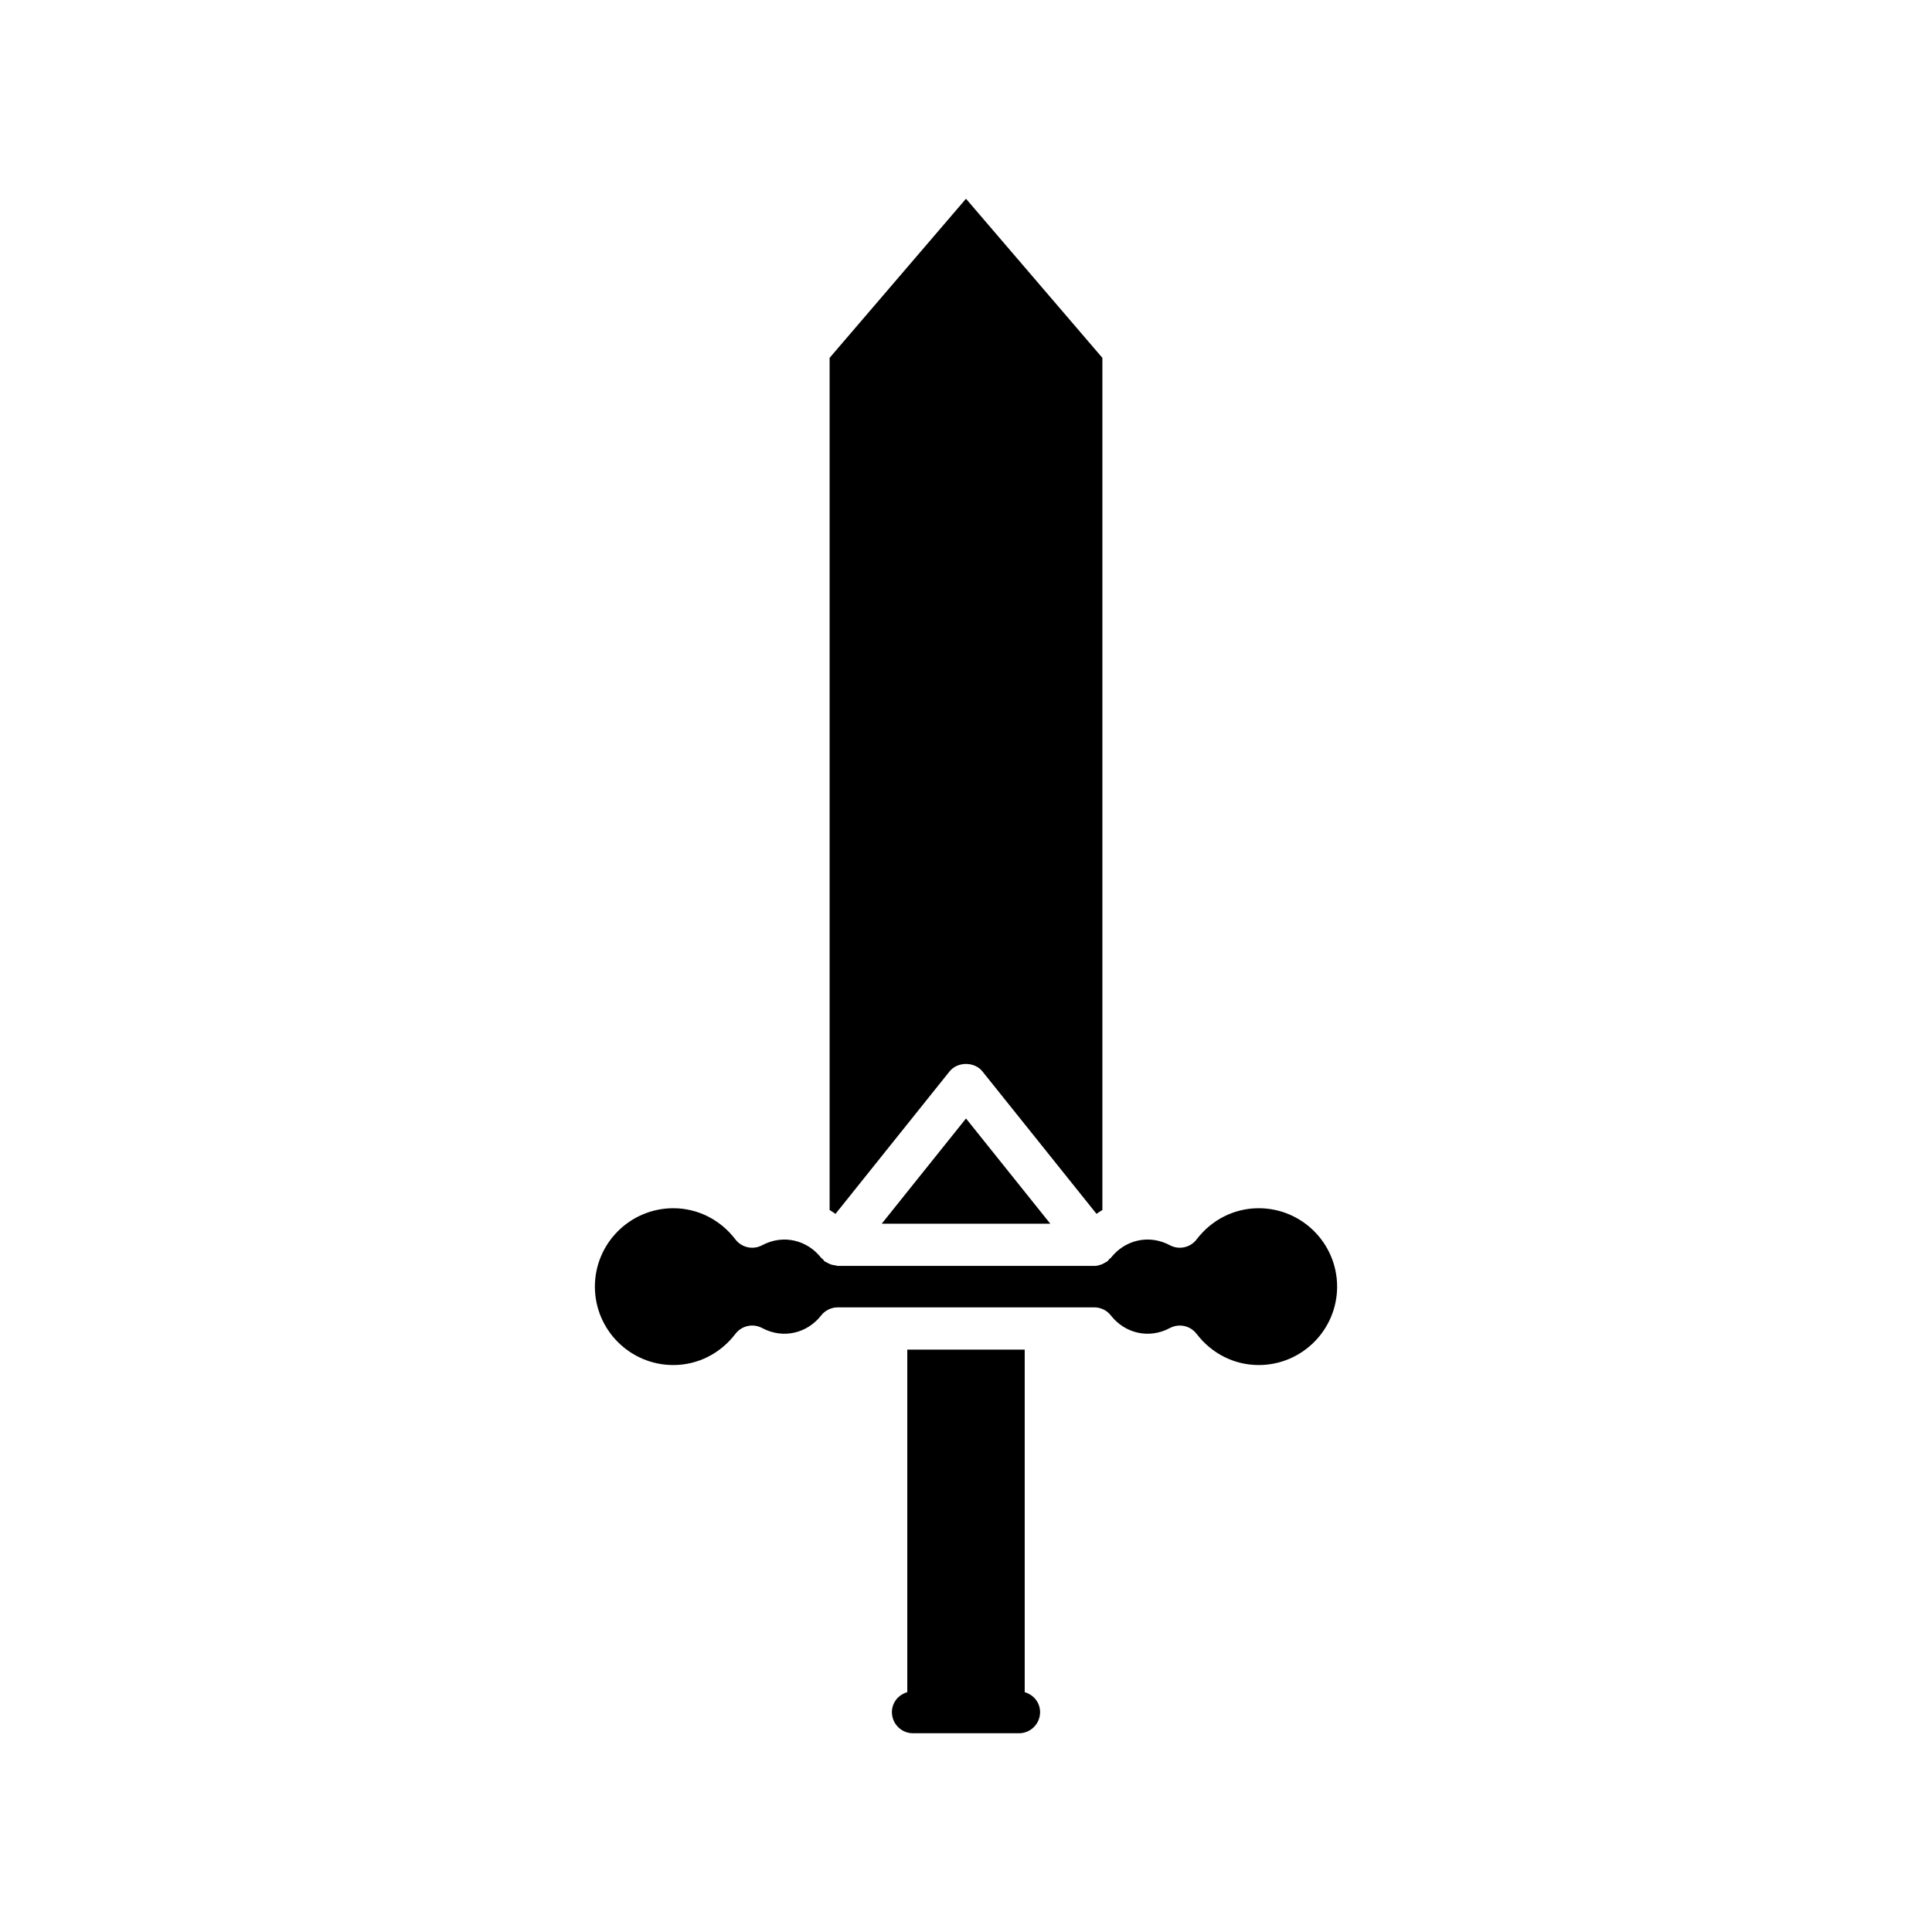
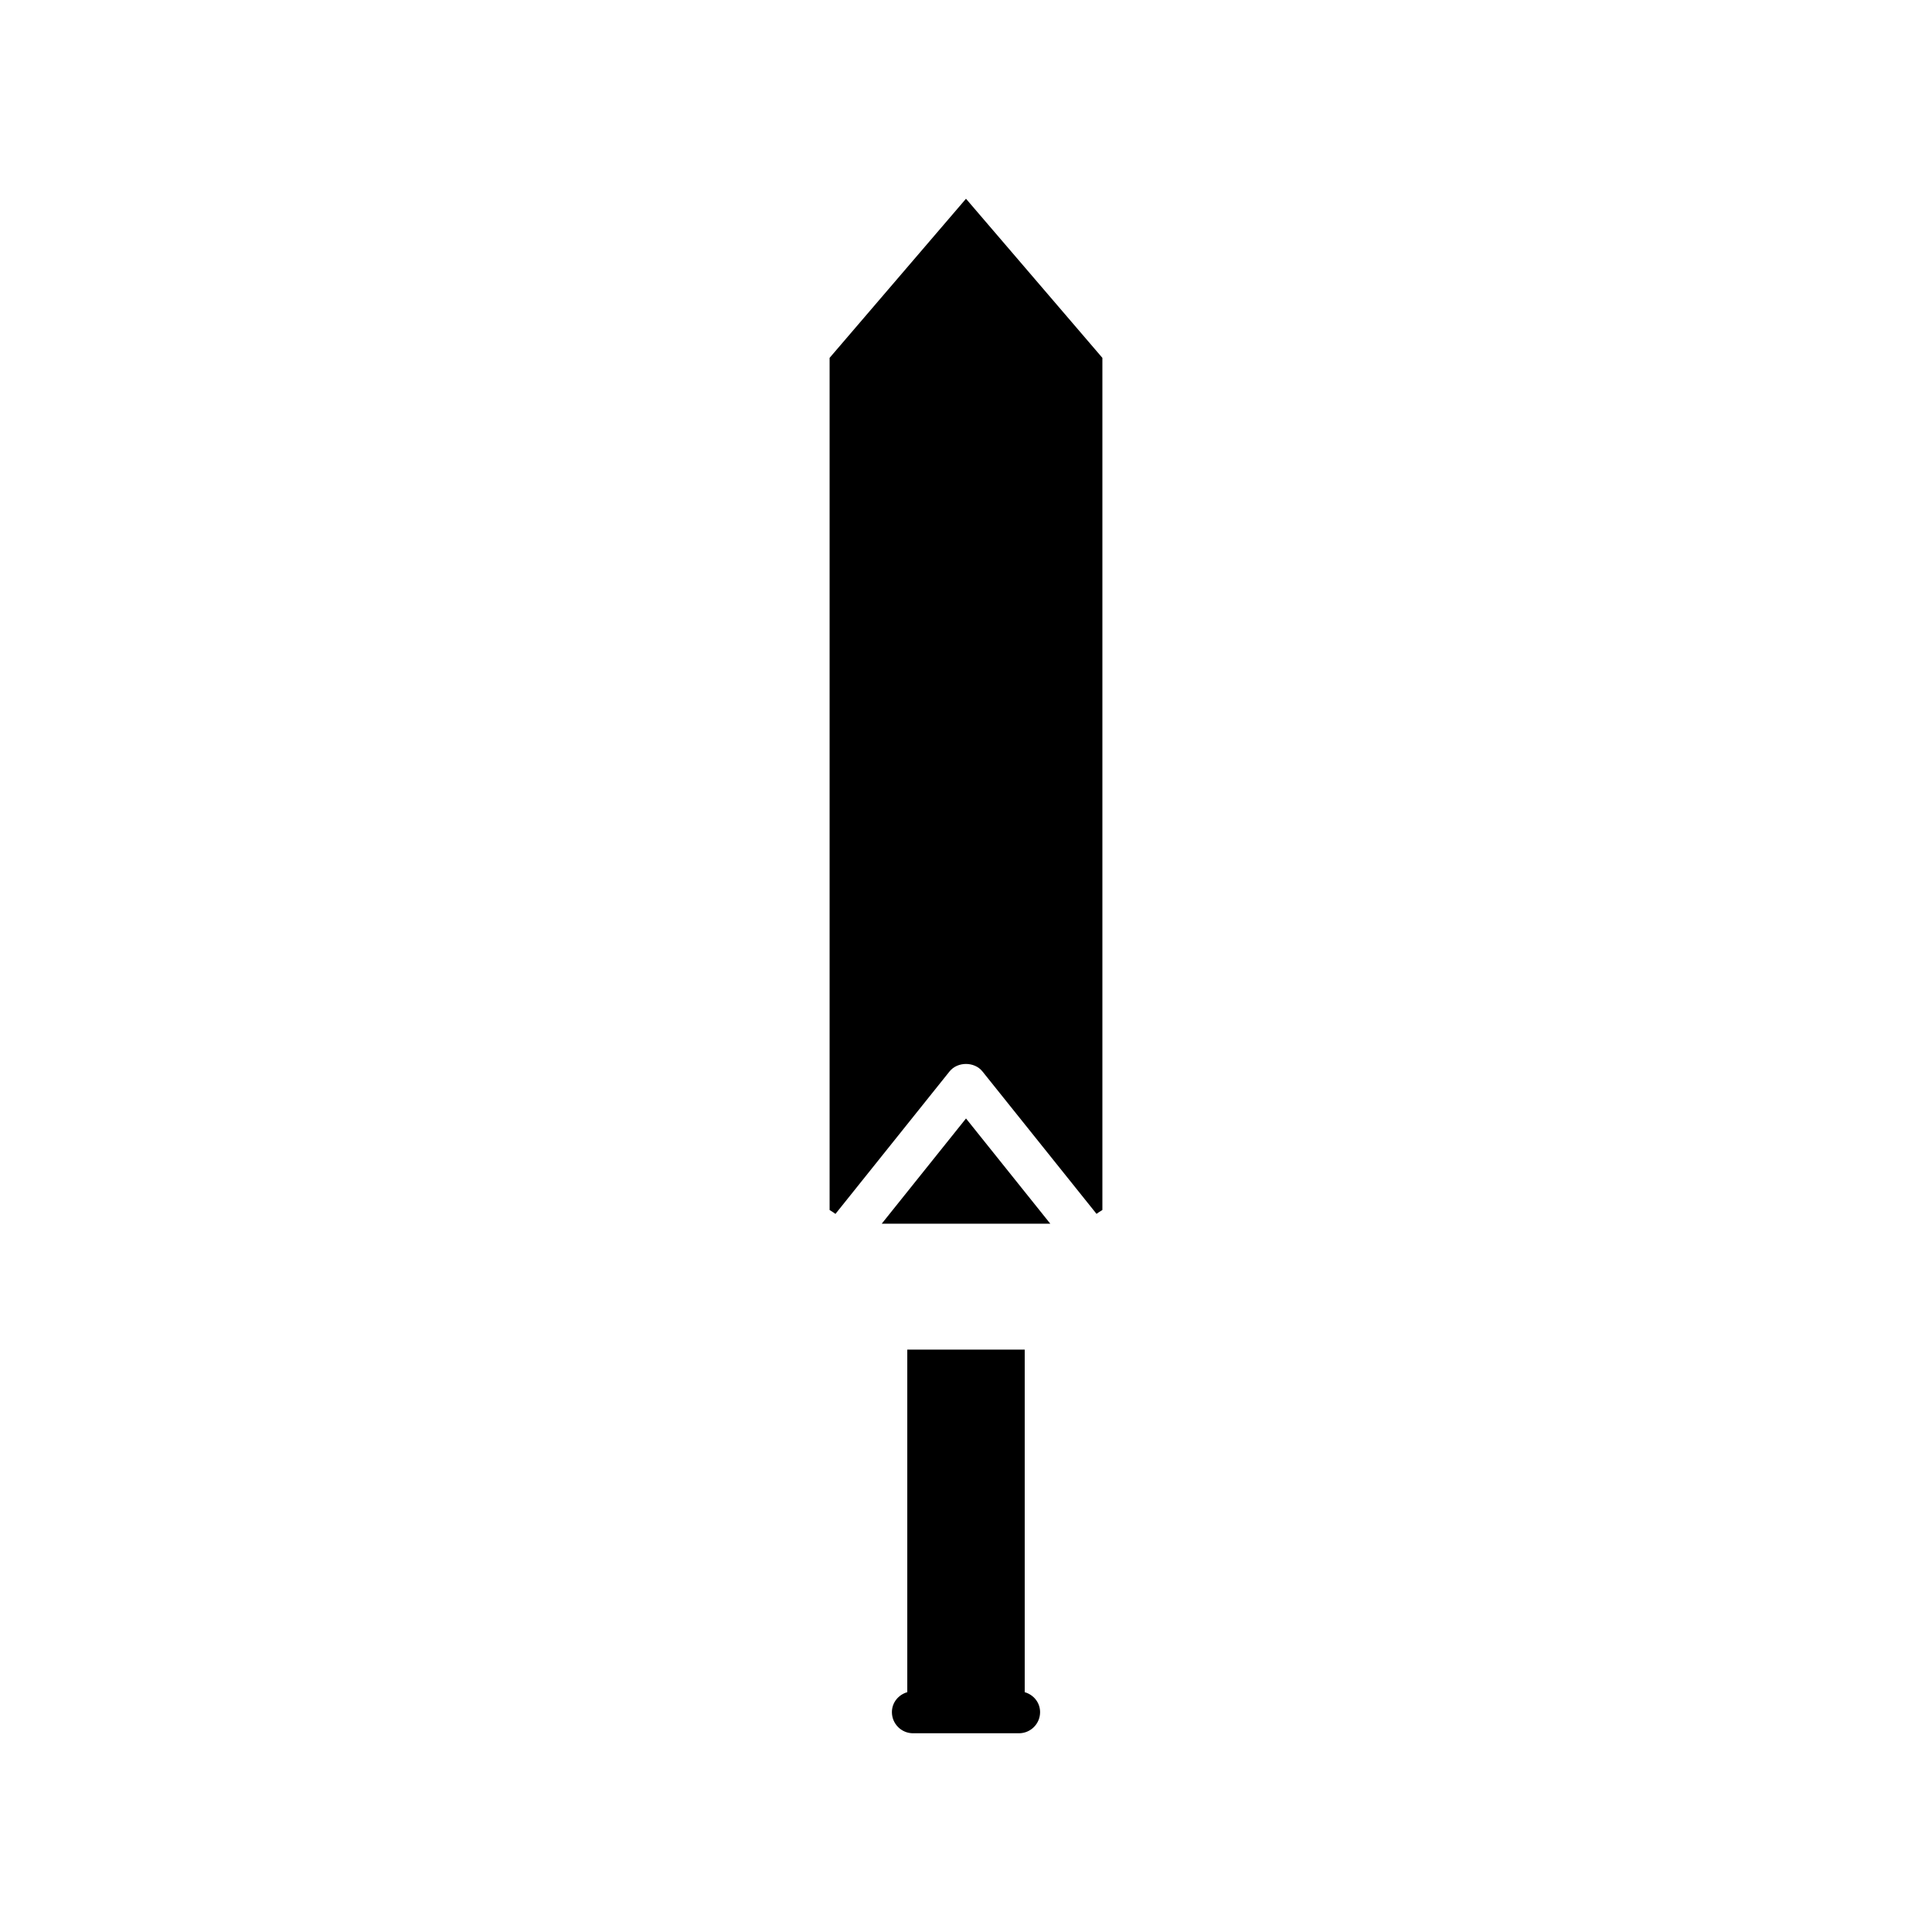
<svg xmlns="http://www.w3.org/2000/svg" fill="#000000" width="800px" height="800px" version="1.1" viewBox="144 144 512 512">
  <g>
    <path d="m395.63 427.95c2.121-2.656 6.613-2.656 8.734 0l30.223 37.734c0.508-0.359 1.02-0.711 1.555-1.027v-225.82l-36.145-42.168-36.145 42.168v225.83c0.531 0.316 1.047 0.668 1.555 1.027z" />
    <path d="m377.67 468.29h44.664l-22.332-27.883z" />
-     <path d="m322.43 505.75c6.449 0 12.453-3.012 16.461-8.262 1.66-2.18 4.652-2.84 7.086-1.543 5.621 3 11.973 1.344 15.629-3.328 1.059-1.359 2.688-2.152 4.41-2.152h67.973c1.723 0 3.352 0.793 4.41 2.152 3.652 4.672 9.992 6.328 15.629 3.328 0.836-0.445 1.738-0.66 2.629-0.66 1.699 0 3.367 0.773 4.457 2.203 4.008 5.25 10.012 8.262 16.461 8.262 11.457 0 20.777-9.324 20.777-20.781 0-11.457-9.32-20.777-20.777-20.777-6.457 0-12.453 3.012-16.461 8.262-1.66 2.176-4.652 2.844-7.086 1.543-5.606-2.992-11.973-1.352-15.629 3.332-0.121 0.152-0.309 0.219-0.441 0.355-0.172 0.18-0.273 0.406-0.473 0.566-0.219 0.176-0.473 0.254-0.707 0.391-0.203 0.121-0.387 0.242-0.605 0.336-0.703 0.301-1.434 0.504-2.18 0.504h-0.004l-67.973-0.004c-0.191 0-0.359-0.105-0.547-0.125-0.508-0.051-0.992-0.148-1.477-0.34-0.305-0.121-0.574-0.27-0.852-0.441-0.203-0.125-0.434-0.168-0.621-0.32-0.199-0.16-0.301-0.383-0.473-0.566-0.133-0.137-0.32-0.203-0.441-0.355-3.656-4.684-10.031-6.32-15.629-3.332-2.434 1.297-5.422 0.633-7.086-1.543-4.008-5.246-10.004-8.262-16.461-8.262-11.457 0-20.777 9.32-20.777 20.777 0 11.457 9.32 20.781 20.777 20.781z" />
    <path d="m384.44 501.66v90.785c-2.336 0.676-4.074 2.738-4.074 5.289 0 3.09 2.508 5.598 5.598 5.598h28.07c3.09 0 5.598-2.508 5.598-5.598 0-2.551-1.742-4.617-4.074-5.289v-90.785z" />
  </g>
</svg>